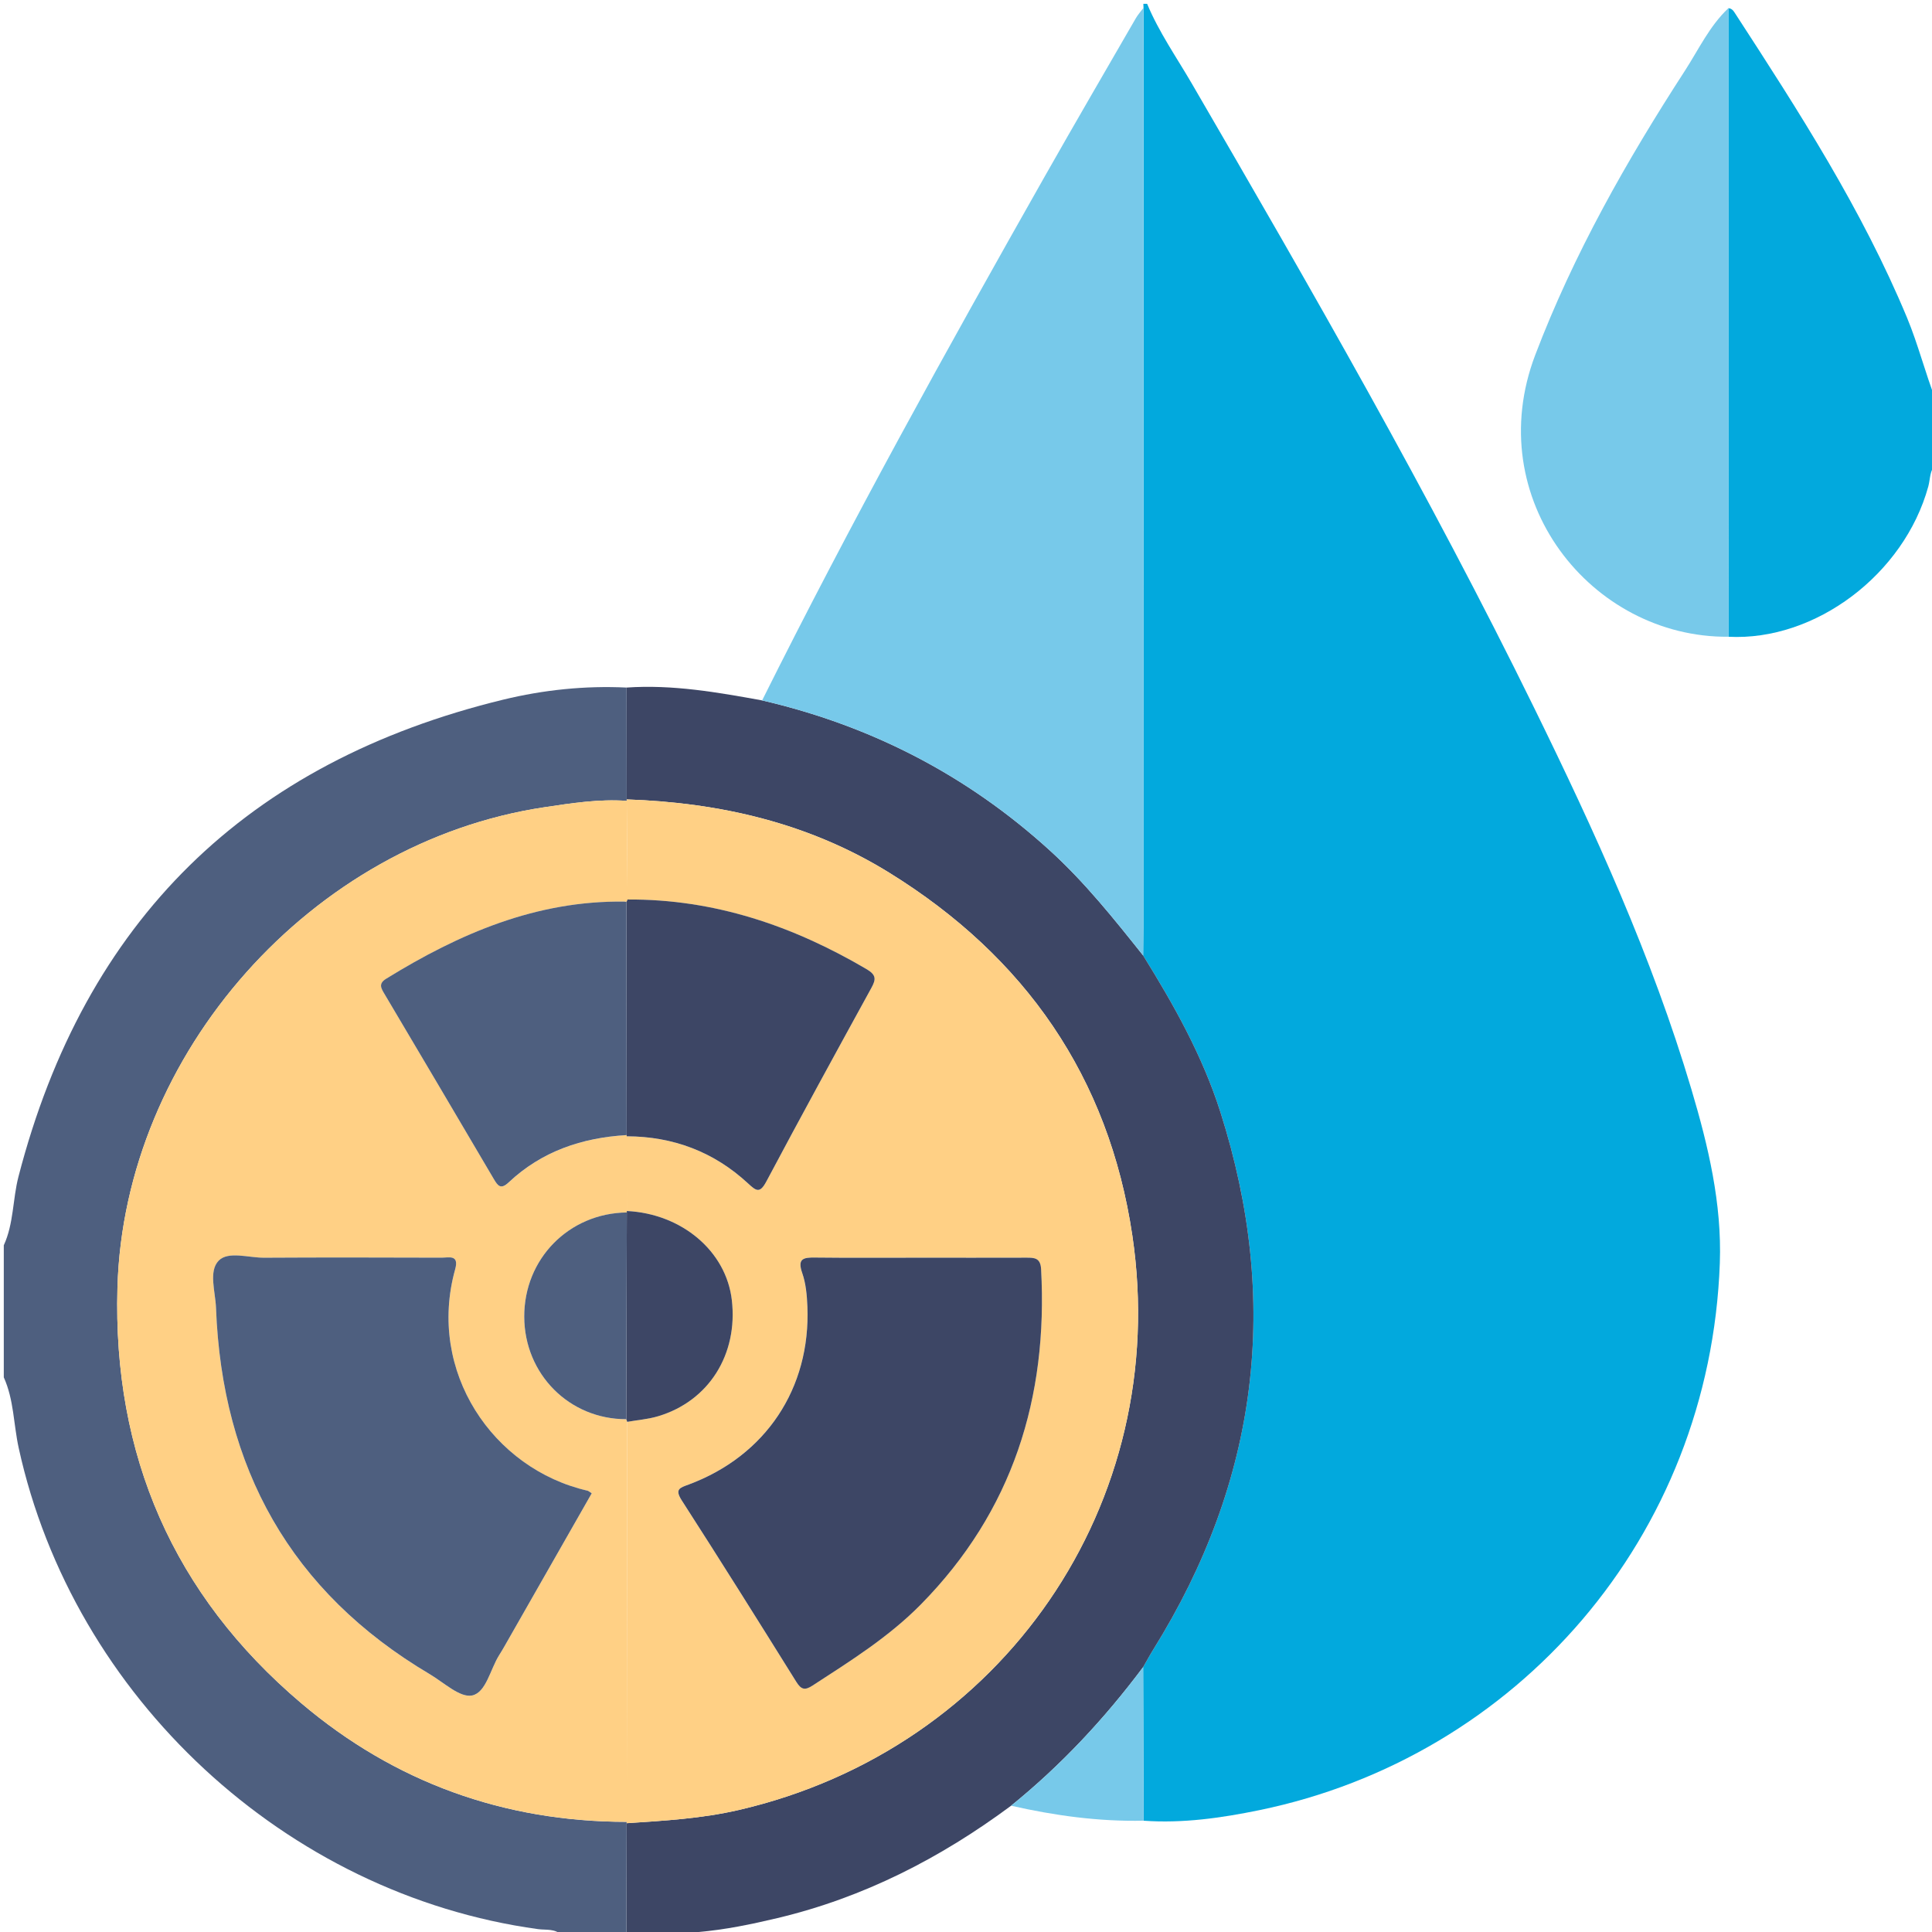
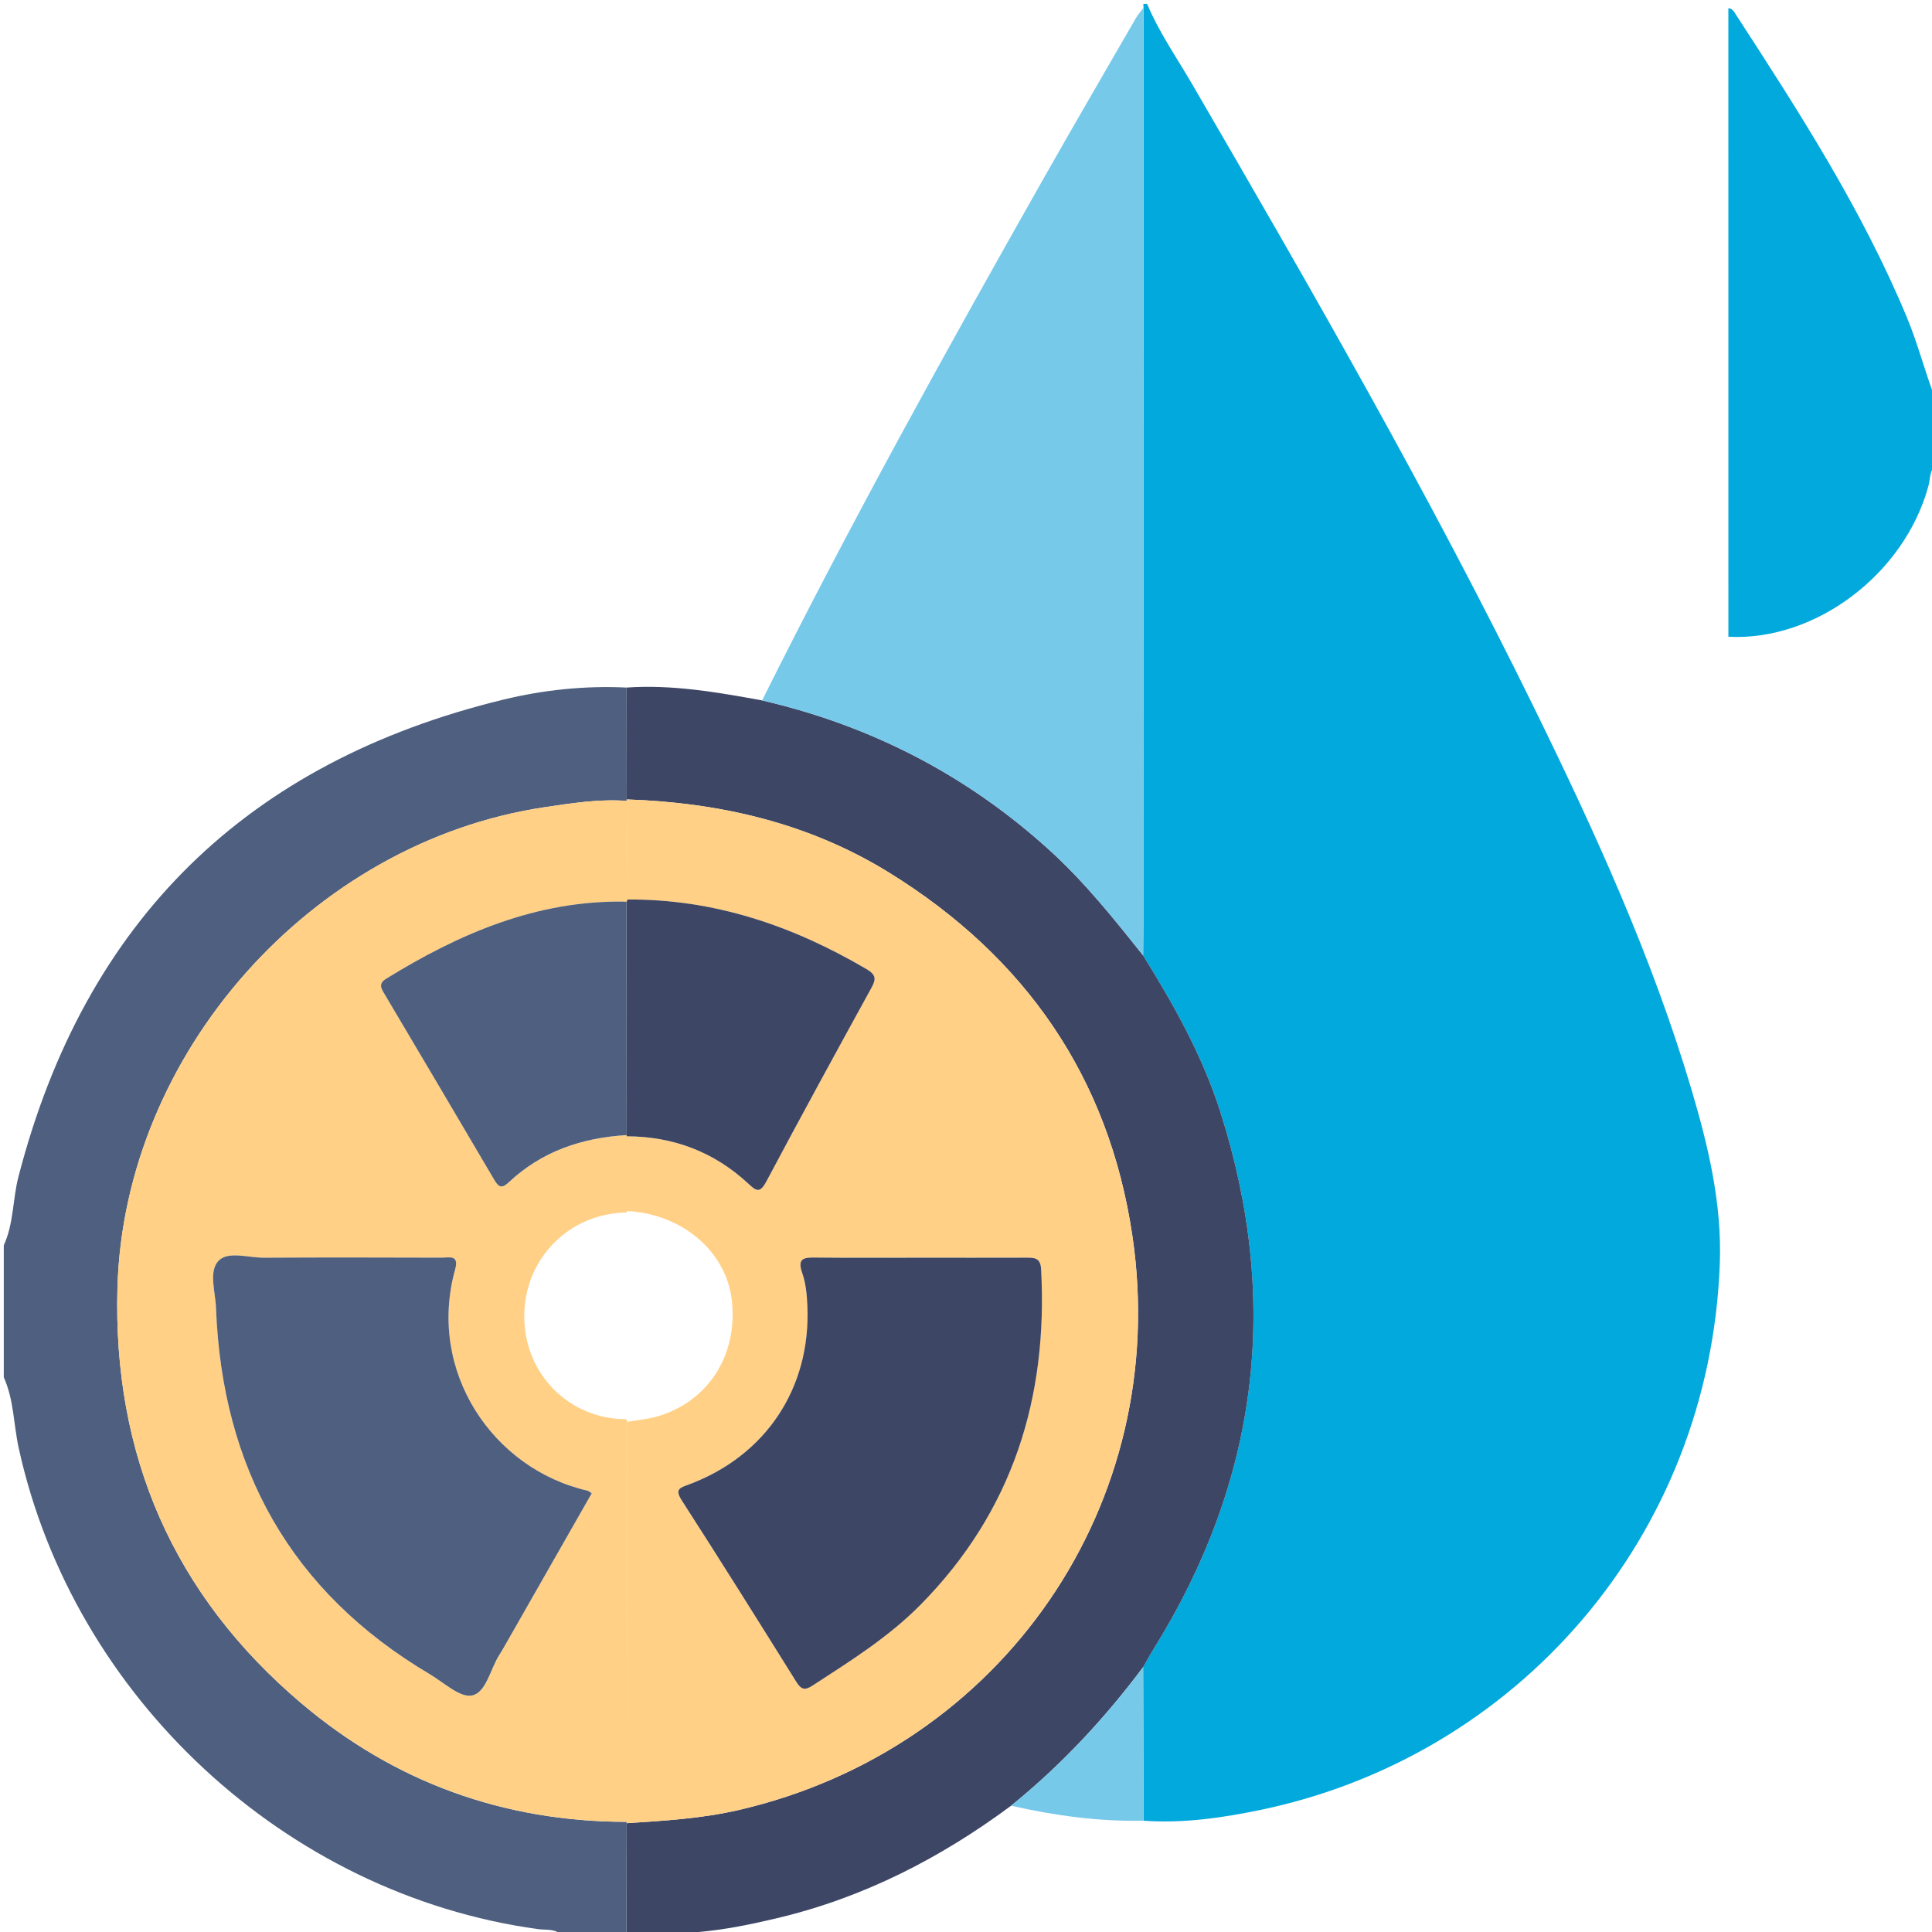
<svg xmlns="http://www.w3.org/2000/svg" version="1.1" id="Layer_1" x="0px" y="0px" viewBox="0 0 50.5 50.5" enable-background="new 0 0 50.5 50.5" xml:space="preserve">
  <g>
    <path fill="#02A9DD" d="M29.984,0.099c0.309,0.743,0.771,1.401,1.172,2.091c3.117,5.36,6.208,10.734,8.94,16.303   c1.588,3.237,3.086,6.515,4.116,9.983c0.44,1.481,0.798,2.98,0.742,4.539c-0.257,7.173-5.317,12.916-12.036,14.3   c-0.992,0.204-2.002,0.349-3.025,0.276c-0.004-1.338-0.009-2.677-0.013-4.015c0.089-0.155,0.174-0.313,0.269-0.465   c2.747-4.414,3.327-9.096,1.749-14.048c-0.467-1.465-1.212-2.791-2.018-4.088c0.002-0.246,0.005-0.492,0.006-0.739   c0.001-8.01,0.003-16.02,0.004-24.03c-0.001-0.036-0.002-0.071-0.004-0.107C29.919,0.099,29.951,0.099,29.984,0.099z" />
    <path fill="#3D4665" d="M29.88,24.975c0.806,1.297,1.551,2.623,2.018,4.088c1.579,4.952,0.998,9.635-1.749,14.048   c-0.095,0.152-0.179,0.31-0.269,0.465c-1.006,1.345-2.143,2.565-3.451,3.623c-1.847,1.371-3.857,2.402-6.107,2.937   c-0.685,0.163-1.373,0.306-2.076,0.365c-0.079,0.007-0.167-0.007-0.196,0.098c-0.559,0-1.118,0-1.677,0   c0.002-0.981,0.005-1.962,0.007-2.943c0.981-0.064,1.965-0.122,2.926-0.344c6.902-1.594,11.33-8.021,10.292-15.018   c-0.614-4.141-2.802-7.282-6.345-9.477c-2.099-1.301-4.425-1.838-6.872-1.921c-0.001-0.975-0.002-1.949-0.003-2.924   c1.2-0.083,2.372,0.123,3.544,0.336c2.845,0.659,5.355,1.952,7.52,3.922C28.354,23.06,29.117,24.016,29.88,24.975z" />
    <path fill="#4E5F7F" d="M16.378,17.972c0.001,0.975,0.002,1.949,0.003,2.924c0,0,0.003,0.038,0.002,0.038   c-0.727-0.052-1.441,0.06-2.155,0.167C8.151,22.012,3.241,27.525,3.07,33.659c-0.122,4.375,1.461,8.026,4.802,10.859   c2.441,2.069,5.297,3.101,8.51,3.103l-0.002,0.036c-0.002,0.981-0.005,1.962-0.007,2.943c-0.559,0-1.118,0-1.677,0   c-0.171-0.198-0.42-0.146-0.632-0.175c-6.588-0.905-12.15-6.063-13.576-12.58c-0.134-0.613-0.124-1.258-0.389-1.843   c0-1.151,0-2.301,0-3.452c0.262-0.569,0.23-1.201,0.384-1.795c1.732-6.691,5.972-10.838,12.671-12.467   C14.203,18.033,15.288,17.919,16.378,17.972z" />
    <path fill="#02A9DD" d="M50.599,12.132c-0.163,0.162-0.142,0.388-0.196,0.584c-0.631,2.297-2.954,4.047-5.225,3.928   c0-5.476-0.001-10.953-0.001-16.429c0.096,0.003,0.139,0.076,0.182,0.143c1.66,2.555,3.31,5.114,4.487,7.943   c0.293,0.705,0.476,1.445,0.752,2.154C50.599,11.014,50.599,11.573,50.599,12.132z" />
    <path fill="#77C9EA" d="M29.88,24.975c-0.763-0.959-1.526-1.915-2.439-2.745c-2.165-1.97-4.675-3.263-7.52-3.922   c2.315-4.643,4.829-9.179,7.385-13.692c0.785-1.385,1.587-2.761,2.383-4.139c0.056-0.097,0.133-0.181,0.2-0.271   c-0.001,8.01-0.002,16.02-0.004,24.03C29.886,24.482,29.882,24.729,29.88,24.975z" />
-     <path fill="#77C9EA" d="M45.177,0.215c0,5.476,0.001,10.953,0.001,16.429c-3.591,0.029-6.48-3.607-5.048-7.368   c1.005-2.639,2.383-5.068,3.91-7.425C44.4,1.295,44.683,0.681,45.177,0.215z" />
    <path fill="#77C9EA" d="M26.429,47.199c1.308-1.057,2.445-2.278,3.451-3.623c0.004,1.338,0.009,2.677,0.013,4.015   C28.721,47.616,27.569,47.458,26.429,47.199z" />
    <path fill="#FFD085" d="M16.38,20.896c2.446,0.083,4.772,0.621,6.872,1.921c3.544,2.196,5.731,5.337,6.345,9.477   c1.038,6.997-3.389,13.424-10.292,15.018c-0.961,0.222-1.944,0.28-2.926,0.344c0,0,0.002-0.036,0.002-0.036   c0.004-3.485,0.009-6.97,0.013-10.455c0.272-0.048,0.553-0.069,0.816-0.149c1.319-0.398,2.083-1.617,1.918-3.035   c-0.148-1.275-1.306-2.257-2.745-2.327c-0.001-0.651-0.002-1.302-0.002-1.952c1.216,0.004,2.281,0.406,3.173,1.233   c0.213,0.197,0.307,0.269,0.478-0.053c0.9-1.694,1.821-3.376,2.744-5.057c0.126-0.229,0.13-0.342-0.129-0.494   c-1.93-1.134-3.982-1.832-6.244-1.818c-0.007-0.86-0.014-1.72-0.021-2.58L16.38,20.896z M24.067,32.874   c-0.92,0-1.841,0.008-2.761-0.004c-0.307-0.004-0.47,0.025-0.338,0.404c0.095,0.274,0.123,0.579,0.135,0.873   c0.087,2.141-1.09,3.906-3.103,4.656c-0.232,0.087-0.37,0.121-0.181,0.414c1.013,1.574,2.007,3.16,2.997,4.748   c0.128,0.205,0.228,0.219,0.421,0.093c0.992-0.644,1.995-1.271,2.833-2.122c2.4-2.437,3.325-5.399,3.142-8.763   c-0.016-0.295-0.172-0.301-0.385-0.3C25.908,32.877,24.988,32.875,24.067,32.874z" />
    <path fill="#FFD085" d="M16.395,37.165c-0.004,3.485-0.009,6.97-0.013,10.455c-3.213-0.002-6.068-1.034-8.51-3.103   c-3.341-2.832-4.925-6.484-4.802-10.859c0.172-6.133,5.081-11.647,11.159-12.558c0.714-0.107,1.428-0.219,2.155-0.167   c0.007,0.86,0.014,1.72,0.021,2.58c-0.006,0.022-0.016,0.043-0.029,0.062c-0.016-0.002-0.032-0.007-0.049-0.007   c-2.305-0.033-4.317,0.835-6.23,2.015c-0.213,0.132-0.131,0.254-0.042,0.404c0.954,1.609,1.907,3.218,2.854,4.831   c0.109,0.186,0.185,0.281,0.389,0.089c0.864-0.813,1.918-1.169,3.084-1.236l0.001,0.032c0.001,0.651,0.002,1.302,0.002,1.952   c0,0,0,0.037,0,0.037c-1.514,0.02-2.687,1.213-2.682,2.728c0.006,1.5,1.18,2.679,2.667,2.676   C16.38,37.118,16.388,37.142,16.395,37.165z M15.467,39.033c-0.056-0.036-0.08-0.061-0.109-0.067   c-2.47-0.564-4.204-3.115-3.461-5.786c0.11-0.397-0.169-0.305-0.359-0.305c-1.544-0.005-3.089-0.008-4.633,0.001   c-0.407,0.002-0.938-0.18-1.188,0.076c-0.27,0.276-0.087,0.812-0.071,1.231c0.158,4.184,1.948,7.424,5.588,9.579   c0.366,0.217,0.792,0.623,1.108,0.556c0.367-0.078,0.474-0.688,0.708-1.058c0.044-0.069,0.086-0.14,0.127-0.211   C13.941,41.71,14.704,40.371,15.467,39.033z" />
    <path fill="#3D4665" d="M24.067,32.875c0.92,0,1.841,0.002,2.761-0.001c0.213-0.001,0.369,0.005,0.385,0.3   c0.182,3.364-0.743,6.326-3.142,8.763c-0.838,0.851-1.841,1.478-2.833,2.122c-0.193,0.126-0.293,0.112-0.421-0.093   c-0.99-1.588-1.984-3.174-2.997-4.748c-0.189-0.294-0.052-0.328,0.181-0.414c2.013-0.749,3.19-2.515,3.103-4.656   c-0.012-0.293-0.039-0.599-0.135-0.873c-0.132-0.379,0.031-0.408,0.338-0.404C22.227,32.882,23.147,32.874,24.067,32.875z" />
    <path fill="#3D4665" d="M16.374,23.574c0.013-0.019,0.023-0.039,0.029-0.062c2.262-0.014,4.314,0.684,6.244,1.818   c0.259,0.152,0.255,0.265,0.129,0.494c-0.923,1.681-1.844,3.364-2.744,5.057c-0.171,0.322-0.265,0.25-0.478,0.053   c-0.892-0.827-1.958-1.229-3.173-1.233c0,0-0.001-0.032-0.001-0.032C16.378,27.638,16.376,25.606,16.374,23.574z" />
-     <path fill="#3D4665" d="M16.395,37.165c-0.007-0.024-0.015-0.047-0.025-0.07c0.005-1.801,0.01-3.603,0.014-5.404   c0,0,0-0.037,0-0.037c1.439,0.07,2.597,1.052,2.745,2.327c0.165,1.419-0.599,2.637-1.918,3.035   C16.948,37.096,16.667,37.117,16.395,37.165z" />
    <path fill="#4E5F7F" d="M15.467,39.033c-0.763,1.338-1.526,2.677-2.29,4.015c-0.041,0.071-0.083,0.142-0.127,0.211   c-0.235,0.37-0.341,0.979-0.708,1.058c-0.316,0.067-0.742-0.339-1.108-0.556c-3.639-2.155-5.43-5.394-5.588-9.579   c-0.016-0.419-0.199-0.955,0.071-1.231c0.25-0.255,0.781-0.073,1.188-0.076c1.544-0.009,3.089-0.006,4.633-0.001   c0.19,0.001,0.47-0.091,0.359,0.305c-0.743,2.671,0.99,5.221,3.461,5.786C15.386,38.972,15.41,38.997,15.467,39.033z" />
    <path fill="#4E5F7F" d="M16.374,23.574c0.002,2.032,0.004,4.064,0.006,6.096c-1.166,0.067-2.22,0.423-3.084,1.236   c-0.204,0.192-0.28,0.097-0.389-0.089c-0.947-1.613-1.901-3.222-2.854-4.831c-0.089-0.15-0.172-0.272,0.042-0.404   c1.913-1.18,3.926-2.048,6.23-2.015C16.342,23.568,16.358,23.572,16.374,23.574z" />
-     <path fill="#4E5F7F" d="M16.384,31.692c-0.005,1.801-0.01,3.603-0.014,5.404c-1.487,0.003-2.662-1.176-2.667-2.676   C13.697,32.905,14.87,31.711,16.384,31.692z" />
  </g>
</svg>